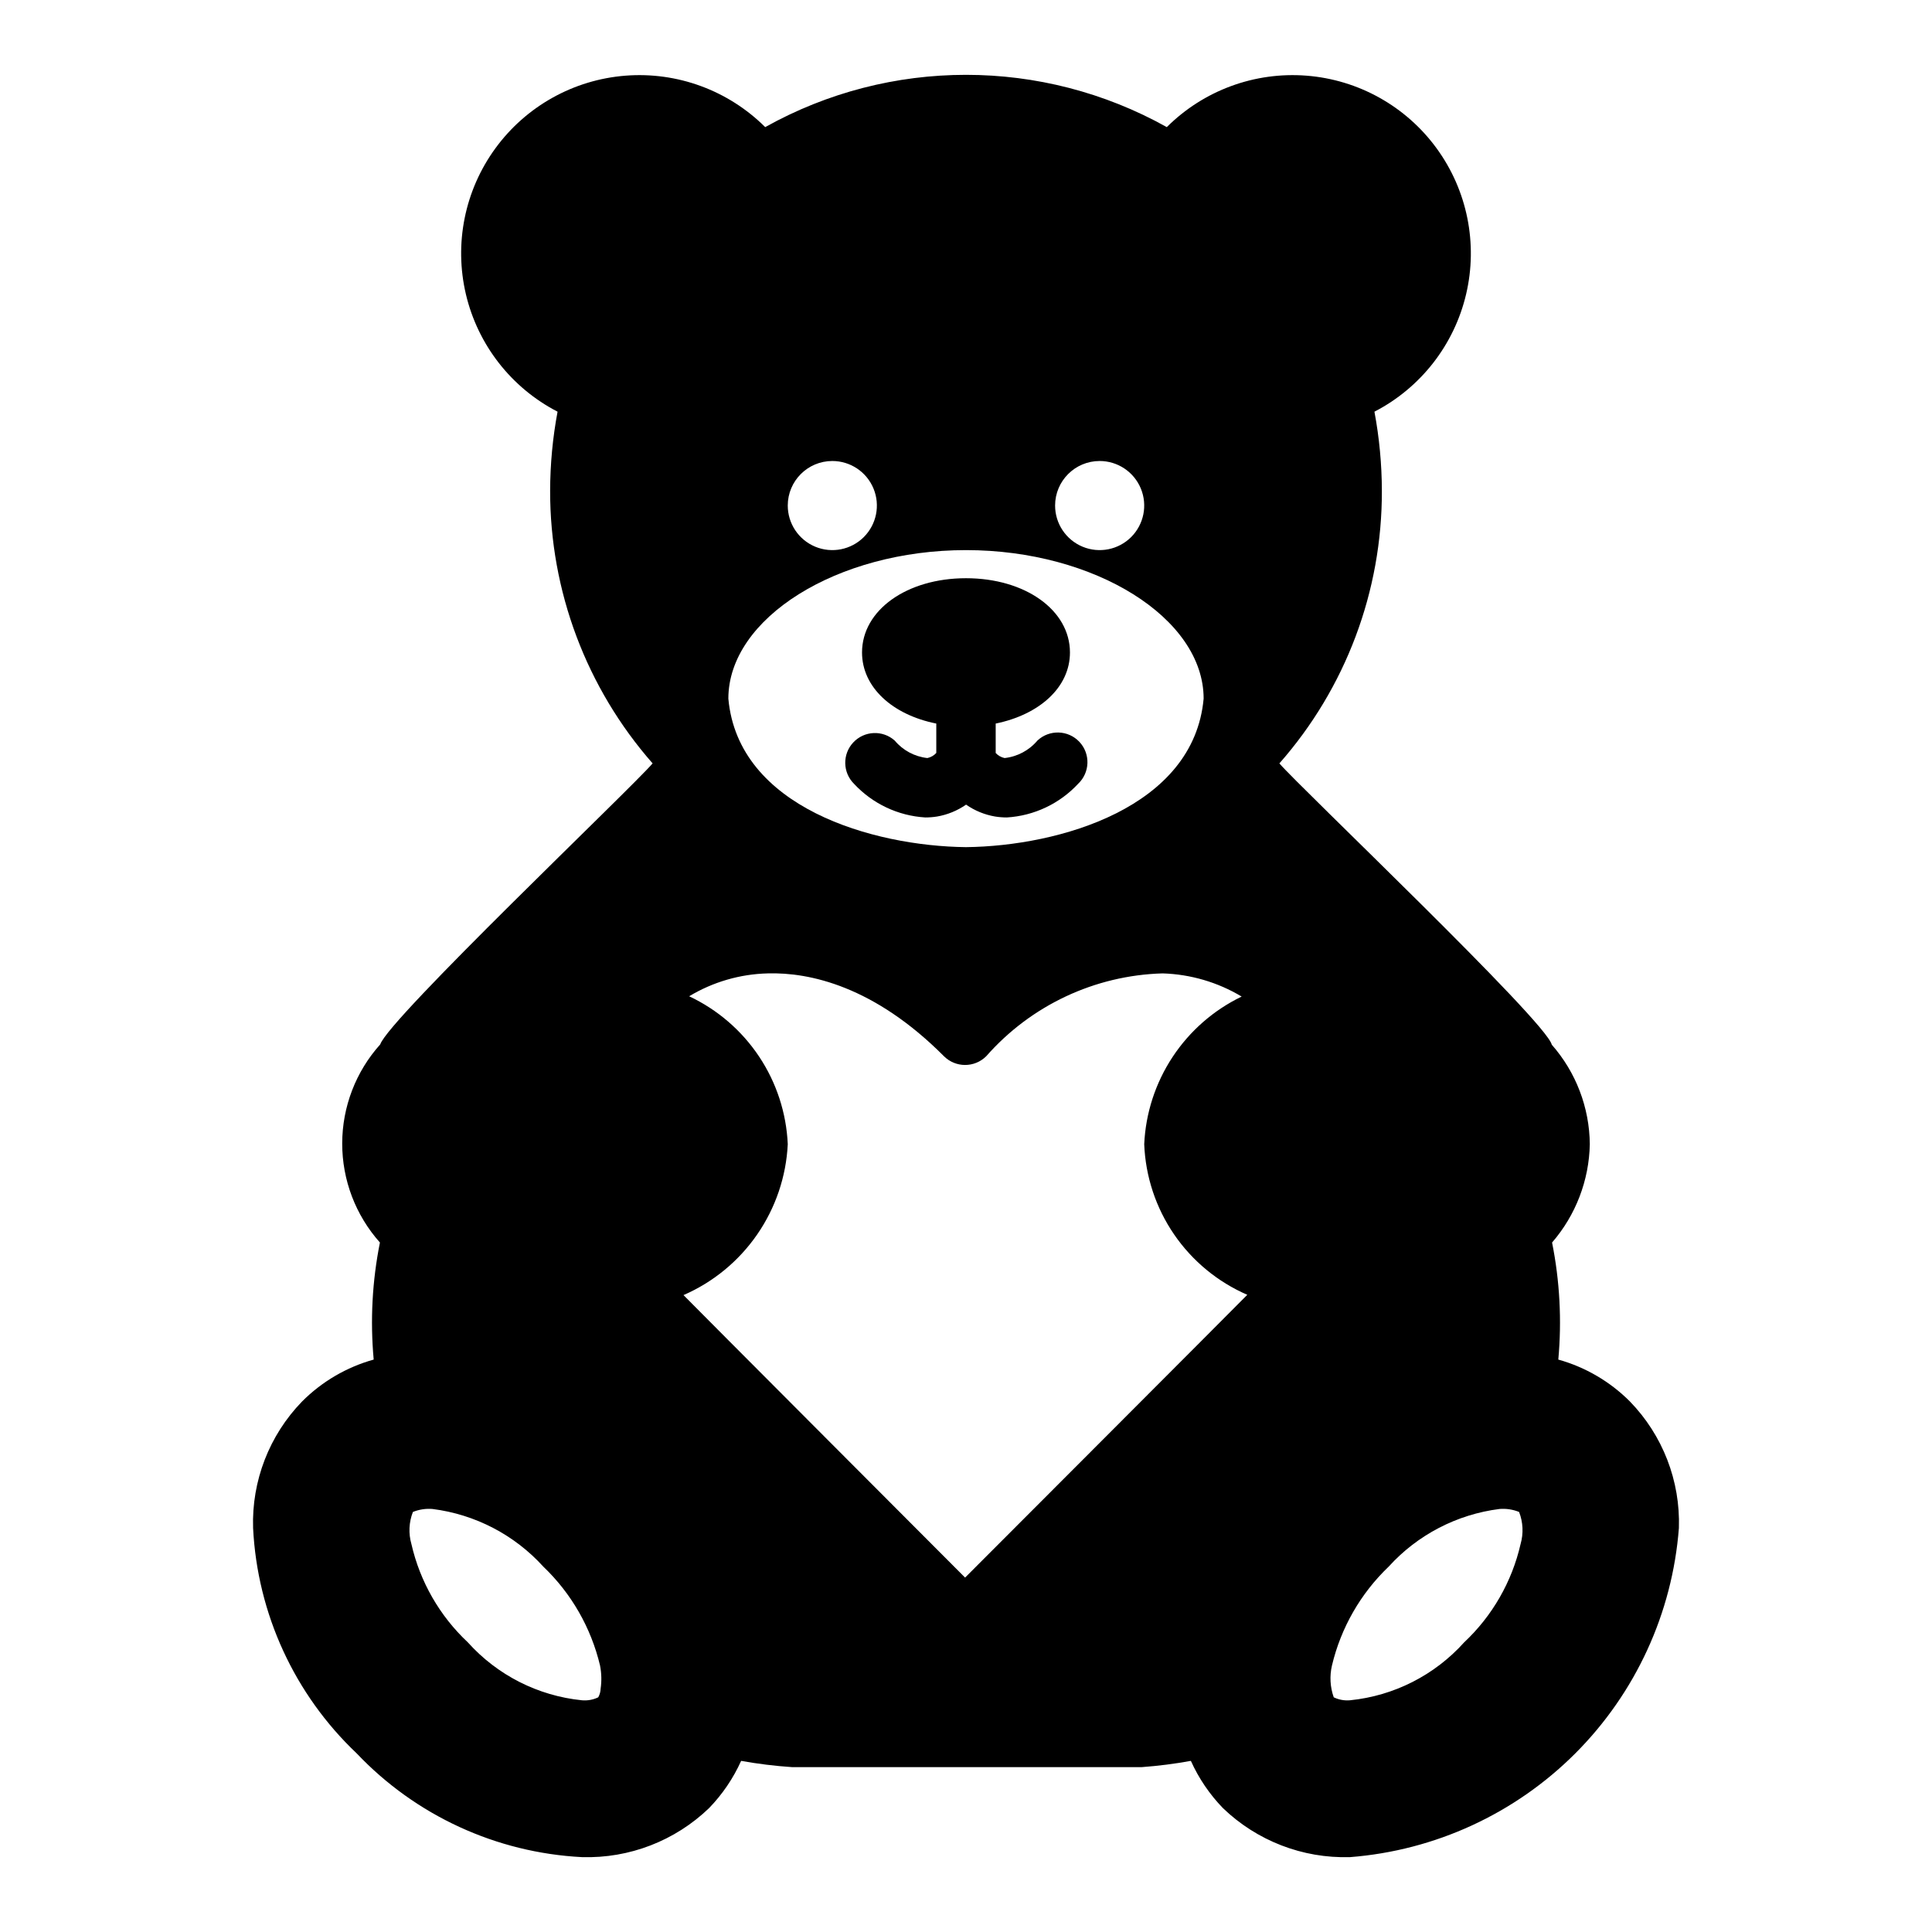
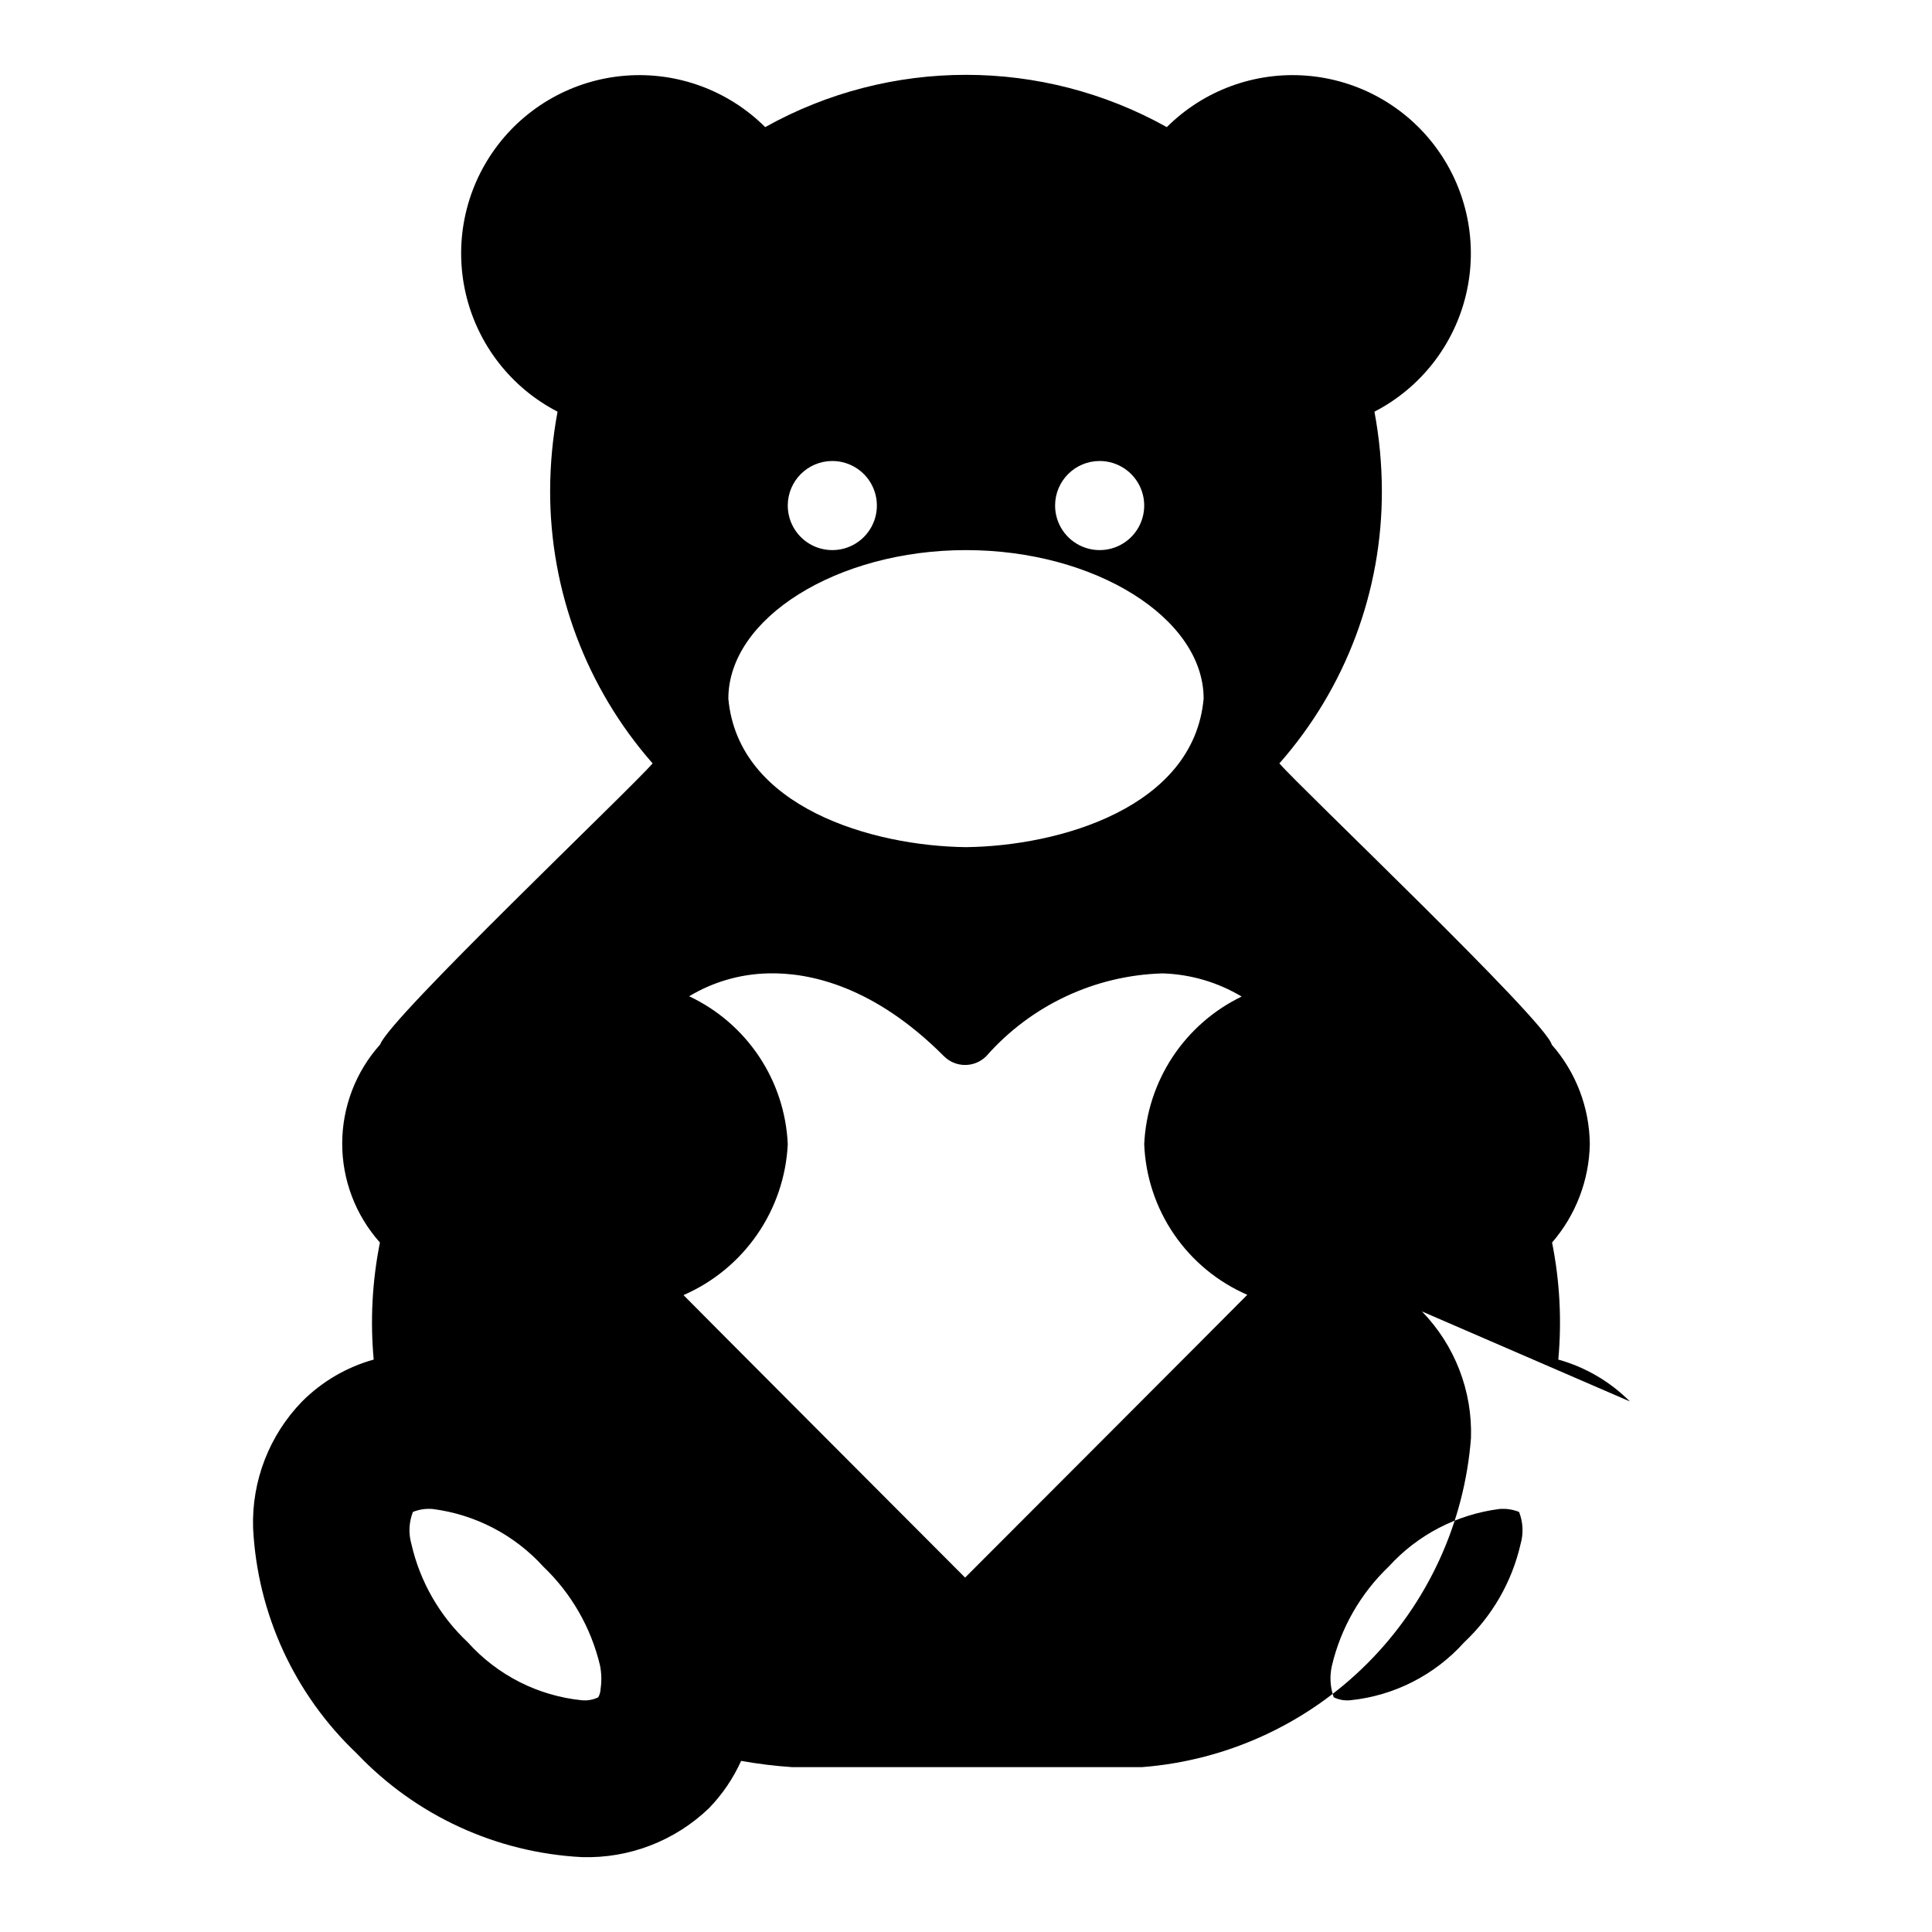
<svg xmlns="http://www.w3.org/2000/svg" fill="#000000" width="800px" height="800px" version="1.1" viewBox="144 144 512 512">
  <g>
-     <path d="m575.94 515.4c-5.262-5.273-11.797-9.098-18.973-11.098 0.949-10.367 0.391-20.812-1.652-31.02 6.273-7.25 9.812-16.469 10-26.055-0.09-9.715-3.664-19.074-10.078-26.371-1.441-6.18-66.816-68.266-72.188-74.547 17.582-19.961 27.242-45.668 27.16-72.266-0.016-7.027-0.676-14.035-1.969-20.941 12.25-6.328 21.121-17.691 24.289-31.113 3.168-13.418 0.312-27.551-7.816-38.688-8.125-11.137-20.711-18.168-34.457-19.246-13.746-1.082-27.277 3.902-37.039 13.633-33.074-18.473-73.359-18.473-106.43 0-9.766-9.73-23.297-14.715-37.043-13.633-13.742 1.078-26.332 8.109-34.457 19.246-8.129 11.137-10.98 25.27-7.816 38.688 3.168 13.422 12.039 24.785 24.289 31.113-1.293 6.906-1.953 13.914-1.969 20.941-0.047 26.59 9.609 52.285 27.16 72.266-6.078 7.023-69.879 67.613-72.188 74.469-6.473 7.207-10.059 16.551-10.074 26.238s3.547 19.039 9.996 26.266c-2.043 10.207-2.602 20.652-1.652 31.02-7.176 2-13.711 5.824-18.973 11.098-8.699 8.953-13.387 21.059-12.988 33.535 1.129 22.711 10.969 44.109 27.473 59.75 15.629 16.469 36.992 26.305 59.672 27.473h0.078c12.492 0.363 24.609-4.32 33.613-12.988 3.535-3.652 6.41-7.887 8.5-12.52 4.453 0.801 8.949 1.352 13.461 1.656h92.734c4.356-0.32 8.691-0.871 12.988-1.656 2.09 4.633 4.965 8.867 8.5 12.52 9.008 8.668 21.121 13.352 33.613 12.988h0.082c22.539-1.754 43.715-11.508 59.695-27.5 15.98-15.996 25.715-37.18 27.445-59.723 0.402-12.477-4.289-24.582-12.988-33.535zm-272.77 76.121c-0.023 0.801-0.242 1.586-0.629 2.285-1.344 0.648-2.844 0.922-4.328 0.785-11.637-1.176-22.414-6.648-30.23-15.348-7.469-7.004-12.676-16.078-14.957-26.059-0.801-2.801-0.664-5.785 0.395-8.5 1.645-0.664 3.426-0.934 5.195-0.789 11.293 1.43 21.707 6.844 29.363 15.273 7.438 7.102 12.66 16.207 15.035 26.211 0.398 2.023 0.453 4.102 0.156 6.141zm132.25-325.35c4.777 0 9.082 2.875 10.91 7.289 1.828 4.41 0.816 9.488-2.559 12.867-3.379 3.375-8.457 4.387-12.871 2.559-4.41-1.828-7.289-6.133-7.289-10.91 0-6.519 5.289-11.805 11.809-11.805zm27.555 62.973c-2.613 28.883-38.242 39.078-62.977 39.359-24.703-0.277-60.379-10.484-62.977-39.359 0-21.332 28.812-39.359 62.977-39.359s62.977 18.027 62.977 39.359zm-98.402-62.973c4.777 0 9.082 2.875 10.91 7.289 1.828 4.41 0.816 9.488-2.559 12.867-3.379 3.375-8.457 4.387-12.871 2.559-4.41-1.828-7.289-6.133-7.289-10.91 0-6.519 5.289-11.805 11.809-11.805zm35.188 295.91s-73.684-73.84-74.625-74.863v-0.004c7.875-3.426 14.633-8.988 19.516-16.055 4.883-7.066 7.695-15.355 8.113-23.934-0.371-8.297-3-16.332-7.606-23.242-4.609-6.906-11.016-12.426-18.527-15.961 6.309-3.797 13.496-5.887 20.859-6.062 11.02-0.316 28.184 3.387 46.68 21.965 3.094 3.07 8.086 3.07 11.18 0 11.859-13.5 28.797-21.457 46.758-21.965 7.391 0.227 14.602 2.34 20.941 6.141-7.434 3.586-13.754 9.117-18.301 16.004-4.547 6.891-7.144 14.879-7.519 23.121 0.336 8.551 3.074 16.832 7.906 23.891 4.836 7.062 11.562 12.613 19.41 16.02-0.945 1.023-74.785 74.941-74.785 74.941zm147.21-8.895v-0.004c-2.281 9.98-7.488 19.055-14.957 26.059-7.812 8.699-18.594 14.172-30.227 15.348-1.488 0.137-2.984-0.137-4.332-0.785-0.961-2.703-1.125-5.629-0.473-8.426 2.375-10.004 7.598-19.109 15.035-26.211 7.656-8.43 18.07-13.844 29.363-15.273 1.77-0.145 3.551 0.125 5.195 0.789 1.059 2.715 1.195 5.699 0.395 8.5z" />
-     <path d="m430.06 340.61c-2.973-3.172-7.953-3.332-11.125-0.363-2.195 2.609-5.312 4.273-8.707 4.644-0.906-0.191-1.73-0.66-2.359-1.34v-7.801c11.594-2.363 19.68-9.605 19.68-18.836 0-11.211-11.848-19.68-27.551-19.68s-27.551 8.469-27.551 19.68c0 9.234 8.086 16.531 19.68 18.836v7.793h-0.004c-0.625 0.688-1.453 1.156-2.359 1.348-3.379-0.371-6.481-2.031-8.66-4.637-3.188-2.84-8.059-2.617-10.977 0.5-2.918 3.113-2.824 7.988 0.215 10.984 4.914 5.273 11.668 8.461 18.863 8.895 1.055 0 2.106-0.082 3.148-0.25 2.754-0.477 5.371-1.551 7.668-3.148 2.293 1.598 4.91 2.672 7.668 3.148 1.039 0.168 2.094 0.25 3.148 0.25 7.211-0.441 13.973-3.641 18.891-8.934 3.141-2.977 3.289-7.93 0.332-11.09z" />
+     <path d="m575.94 515.4c-5.262-5.273-11.797-9.098-18.973-11.098 0.949-10.367 0.391-20.812-1.652-31.02 6.273-7.25 9.812-16.469 10-26.055-0.09-9.715-3.664-19.074-10.078-26.371-1.441-6.18-66.816-68.266-72.188-74.547 17.582-19.961 27.242-45.668 27.16-72.266-0.016-7.027-0.676-14.035-1.969-20.941 12.25-6.328 21.121-17.691 24.289-31.113 3.168-13.418 0.312-27.551-7.816-38.688-8.125-11.137-20.711-18.168-34.457-19.246-13.746-1.082-27.277 3.902-37.039 13.633-33.074-18.473-73.359-18.473-106.43 0-9.766-9.73-23.297-14.715-37.043-13.633-13.742 1.078-26.332 8.109-34.457 19.246-8.129 11.137-10.98 25.27-7.816 38.688 3.168 13.422 12.039 24.785 24.289 31.113-1.293 6.906-1.953 13.914-1.969 20.941-0.047 26.59 9.609 52.285 27.16 72.266-6.078 7.023-69.879 67.613-72.188 74.469-6.473 7.207-10.059 16.551-10.074 26.238s3.547 19.039 9.996 26.266c-2.043 10.207-2.602 20.652-1.652 31.02-7.176 2-13.711 5.824-18.973 11.098-8.699 8.953-13.387 21.059-12.988 33.535 1.129 22.711 10.969 44.109 27.473 59.75 15.629 16.469 36.992 26.305 59.672 27.473h0.078c12.492 0.363 24.609-4.32 33.613-12.988 3.535-3.652 6.41-7.887 8.5-12.52 4.453 0.801 8.949 1.352 13.461 1.656h92.734h0.082c22.539-1.754 43.715-11.508 59.695-27.5 15.98-15.996 25.715-37.18 27.445-59.723 0.402-12.477-4.289-24.582-12.988-33.535zm-272.77 76.121c-0.023 0.801-0.242 1.586-0.629 2.285-1.344 0.648-2.844 0.922-4.328 0.785-11.637-1.176-22.414-6.648-30.23-15.348-7.469-7.004-12.676-16.078-14.957-26.059-0.801-2.801-0.664-5.785 0.395-8.5 1.645-0.664 3.426-0.934 5.195-0.789 11.293 1.43 21.707 6.844 29.363 15.273 7.438 7.102 12.66 16.207 15.035 26.211 0.398 2.023 0.453 4.102 0.156 6.141zm132.25-325.35c4.777 0 9.082 2.875 10.91 7.289 1.828 4.41 0.816 9.488-2.559 12.867-3.379 3.375-8.457 4.387-12.871 2.559-4.41-1.828-7.289-6.133-7.289-10.91 0-6.519 5.289-11.805 11.809-11.805zm27.555 62.973c-2.613 28.883-38.242 39.078-62.977 39.359-24.703-0.277-60.379-10.484-62.977-39.359 0-21.332 28.812-39.359 62.977-39.359s62.977 18.027 62.977 39.359zm-98.402-62.973c4.777 0 9.082 2.875 10.91 7.289 1.828 4.41 0.816 9.488-2.559 12.867-3.379 3.375-8.457 4.387-12.871 2.559-4.41-1.828-7.289-6.133-7.289-10.91 0-6.519 5.289-11.805 11.809-11.805zm35.188 295.91s-73.684-73.84-74.625-74.863v-0.004c7.875-3.426 14.633-8.988 19.516-16.055 4.883-7.066 7.695-15.355 8.113-23.934-0.371-8.297-3-16.332-7.606-23.242-4.609-6.906-11.016-12.426-18.527-15.961 6.309-3.797 13.496-5.887 20.859-6.062 11.02-0.316 28.184 3.387 46.68 21.965 3.094 3.07 8.086 3.07 11.18 0 11.859-13.5 28.797-21.457 46.758-21.965 7.391 0.227 14.602 2.34 20.941 6.141-7.434 3.586-13.754 9.117-18.301 16.004-4.547 6.891-7.144 14.879-7.519 23.121 0.336 8.551 3.074 16.832 7.906 23.891 4.836 7.062 11.562 12.613 19.41 16.02-0.945 1.023-74.785 74.941-74.785 74.941zm147.21-8.895v-0.004c-2.281 9.98-7.488 19.055-14.957 26.059-7.812 8.699-18.594 14.172-30.227 15.348-1.488 0.137-2.984-0.137-4.332-0.785-0.961-2.703-1.125-5.629-0.473-8.426 2.375-10.004 7.598-19.109 15.035-26.211 7.656-8.43 18.07-13.844 29.363-15.273 1.77-0.145 3.551 0.125 5.195 0.789 1.059 2.715 1.195 5.699 0.395 8.5z" />
  </g>
</svg>